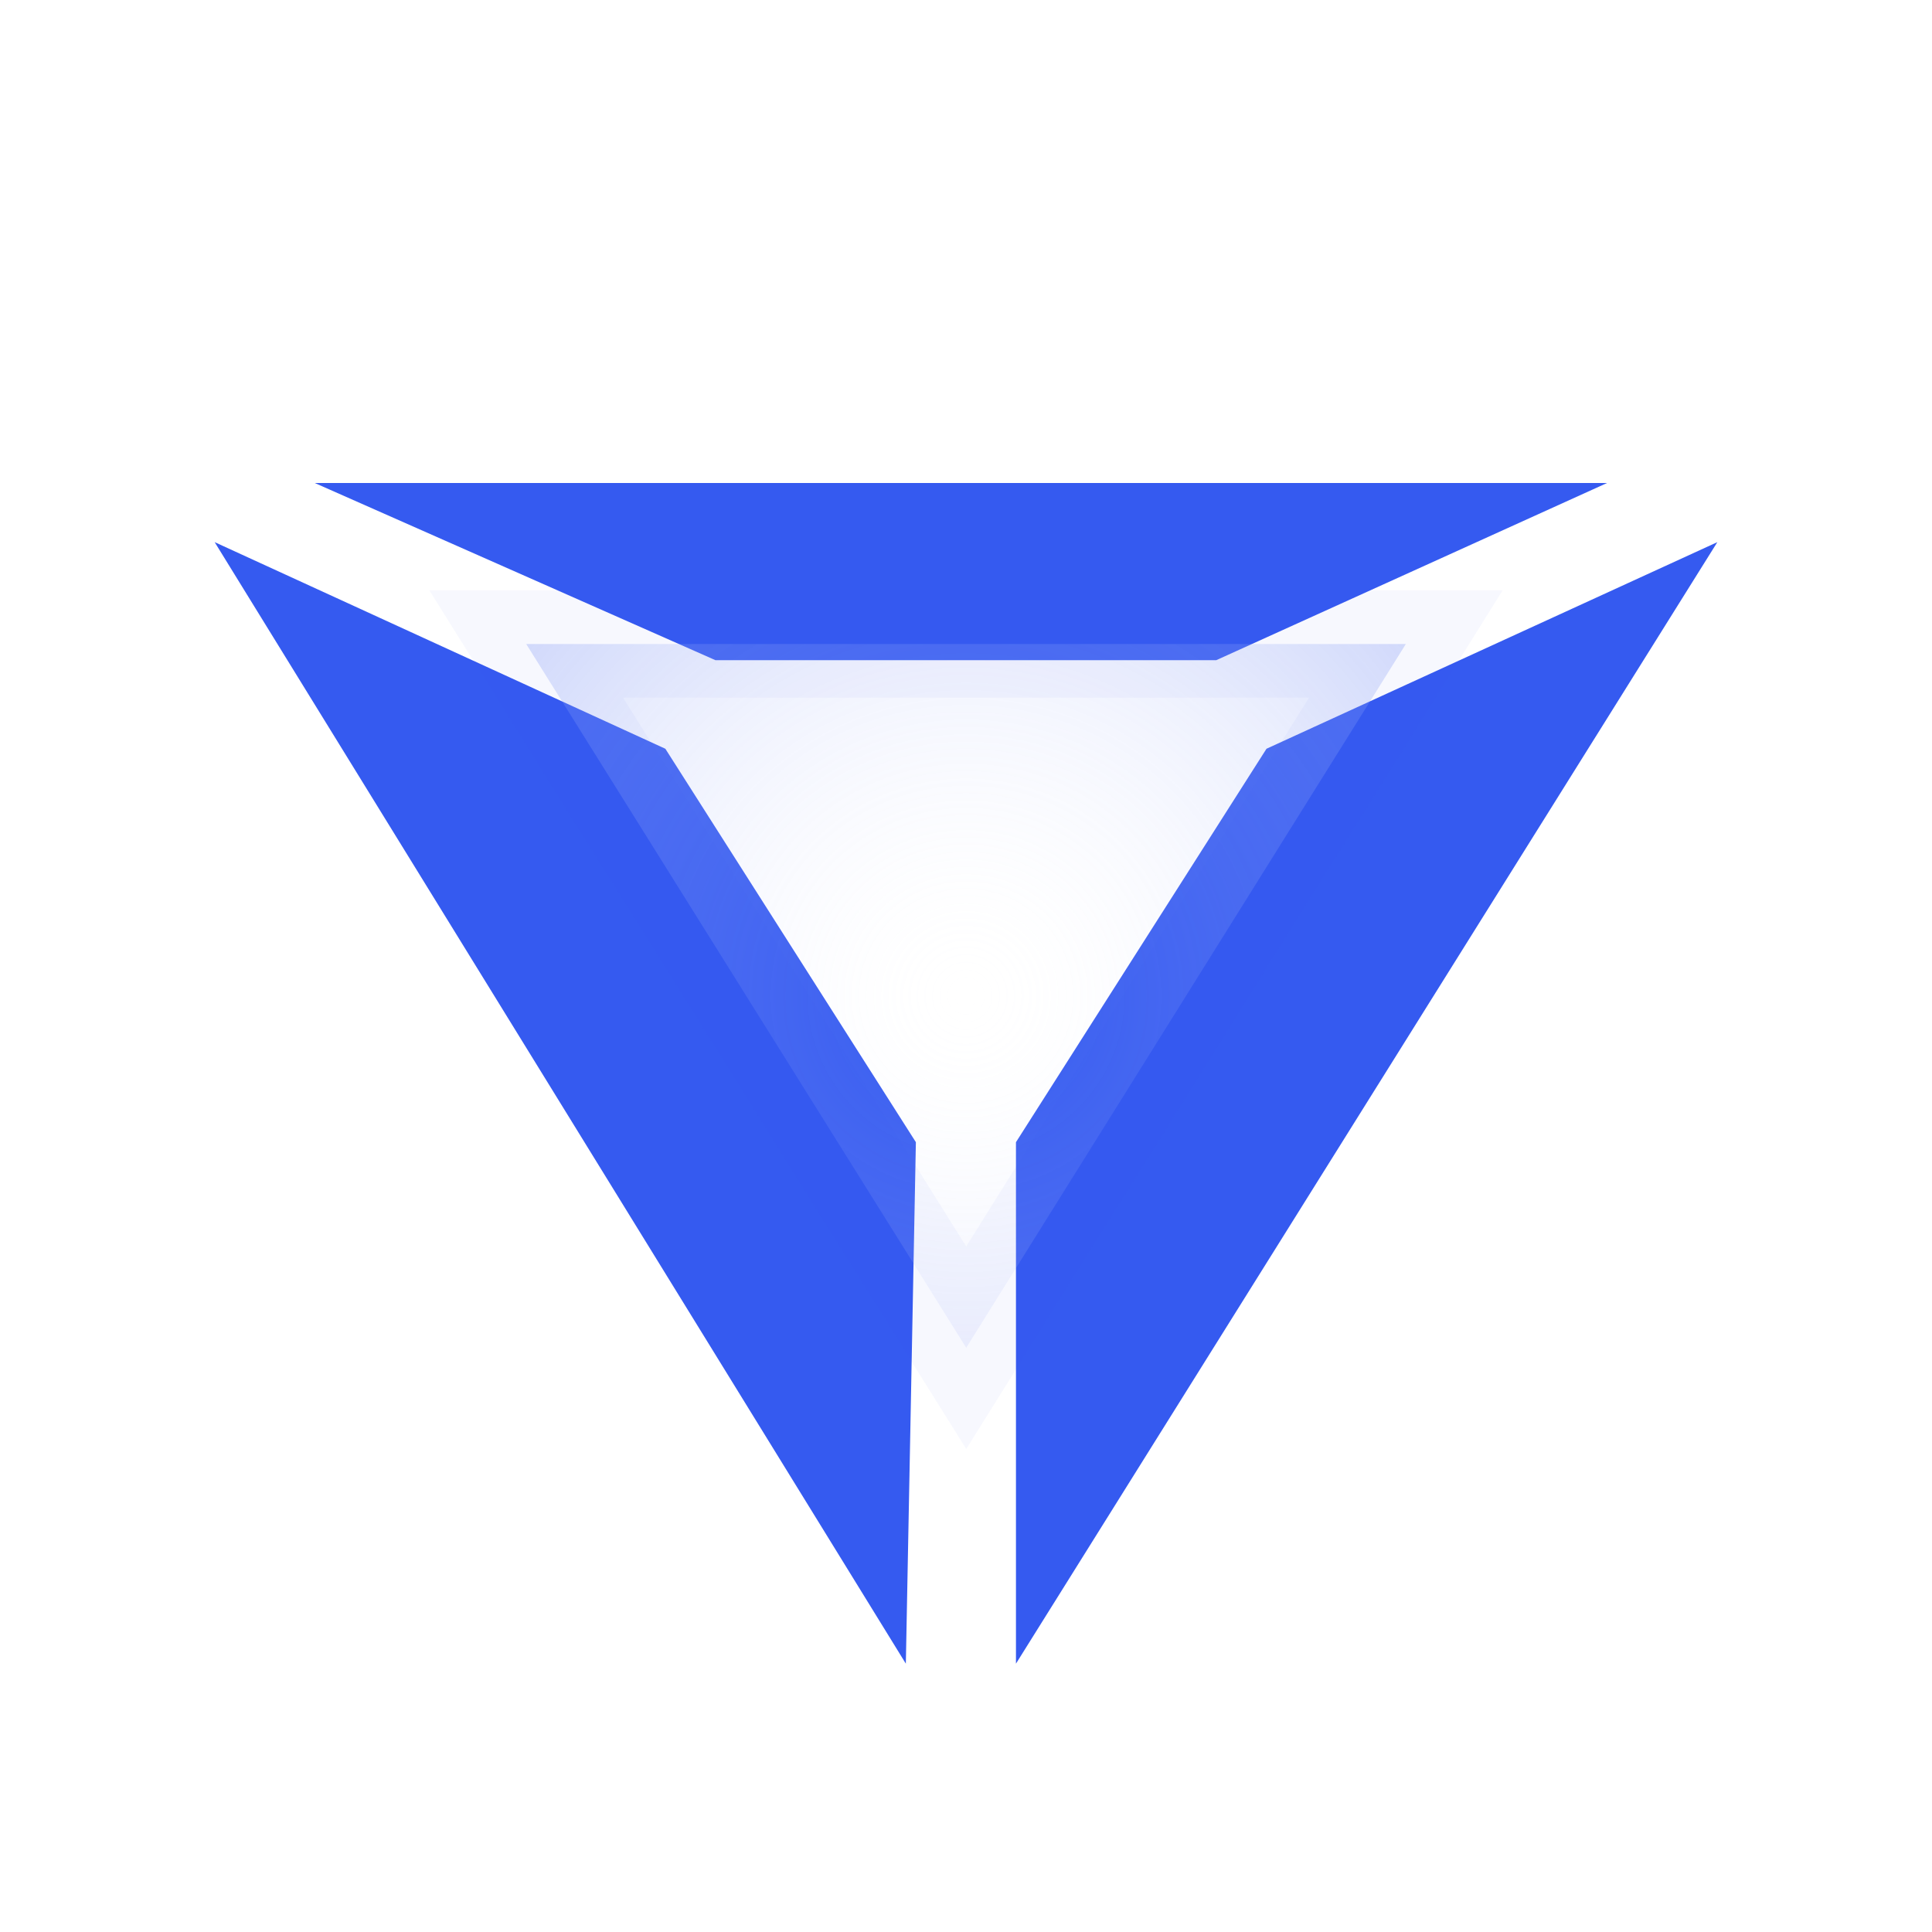
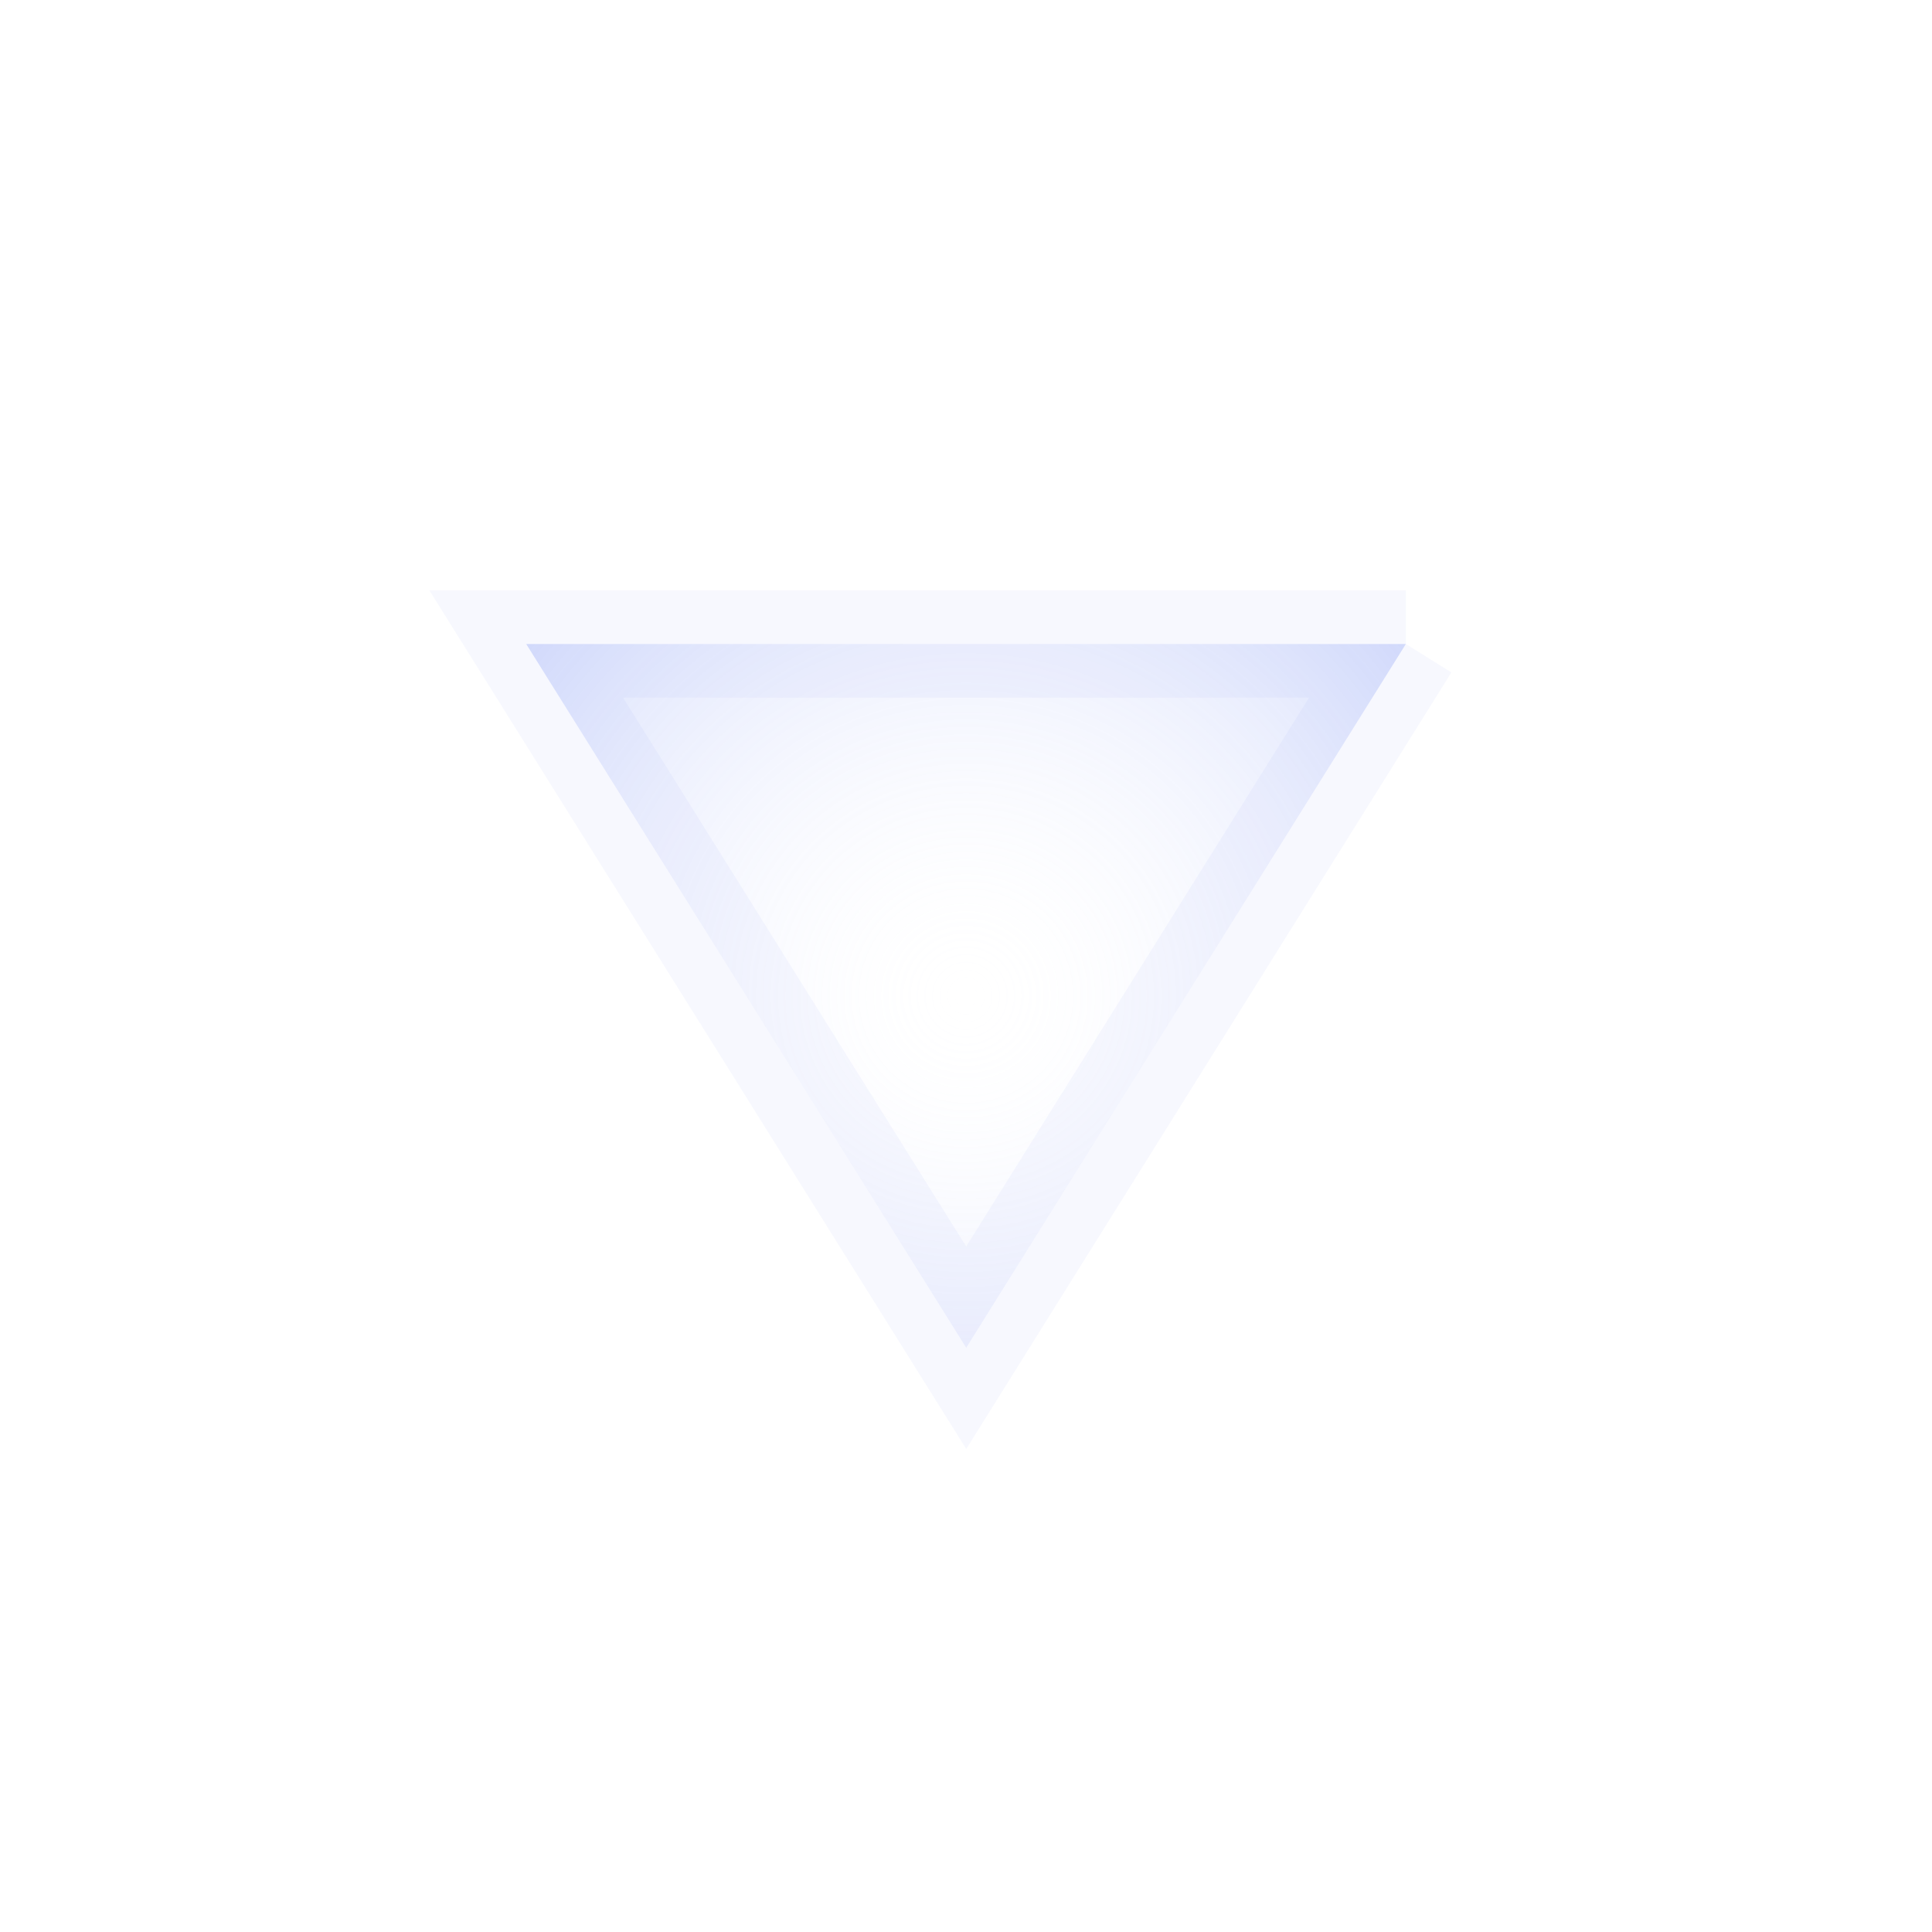
<svg xmlns="http://www.w3.org/2000/svg" width="36px" height="36px" viewBox="0 0 36 36" version="1.1">
  <title>10种以上AI模型支持</title>
  <defs>
    <radialGradient cx="50%" cy="50%" fx="50%" fy="50%" r="125%" gradientTransform="translate(0.5,0.5),scale(0.8,1),rotate(180),translate(-0.5,-0.5)" id="radialGradient-1">
      <stop stop-color="#FFFFFF" stop-opacity="0" offset="0%" />
      <stop stop-color="#355AF0" stop-opacity="0.468" offset="100%" />
      <stop stop-color="#779CF7" stop-opacity="0" offset="100%" />
    </radialGradient>
  </defs>
  <g id="页面-1" stroke="none" stroke-width="1" fill="none" fill-rule="evenodd">
    <g id="核心技术" transform="translate(-65, -128)">
      <g id="10种以上AI模型支持" transform="translate(65, 128)">
        <rect id="矩形备份-2" x="0" y="0" width="36" height="36" />
        <g id="标识模型" transform="translate(4, 9)" fill="#355AF0" fill-rule="nonzero">
-           <path d="M1.865,0 L9.33,3.301 L18.664,3.301 L25.945,0 L1.865,0 L1.865,0 Z M19.599,4.952 L28,1.102 L14.931,22 L14.931,12.283 L19.599,4.952 L19.599,4.952 Z M8.398,4.952 L13.066,12.283 L12.879,22 L0,1.102 L8.398,4.952 Z" id="形状" />
-         </g>
-         <path d="M26.196,12 L18.004,25.113 L9.805,12 L26.196,12 Z" id="路径" stroke-opacity="0.04" stroke="#355AF0" stroke-width="2" fill="url(#radialGradient-1)" />
+           </g>
+         <path d="M26.196,12 L18.004,25.113 L9.805,12 L26.196,12 " id="路径" stroke-opacity="0.04" stroke="#355AF0" stroke-width="2" fill="url(#radialGradient-1)" />
      </g>
    </g>
  </g>
</svg>